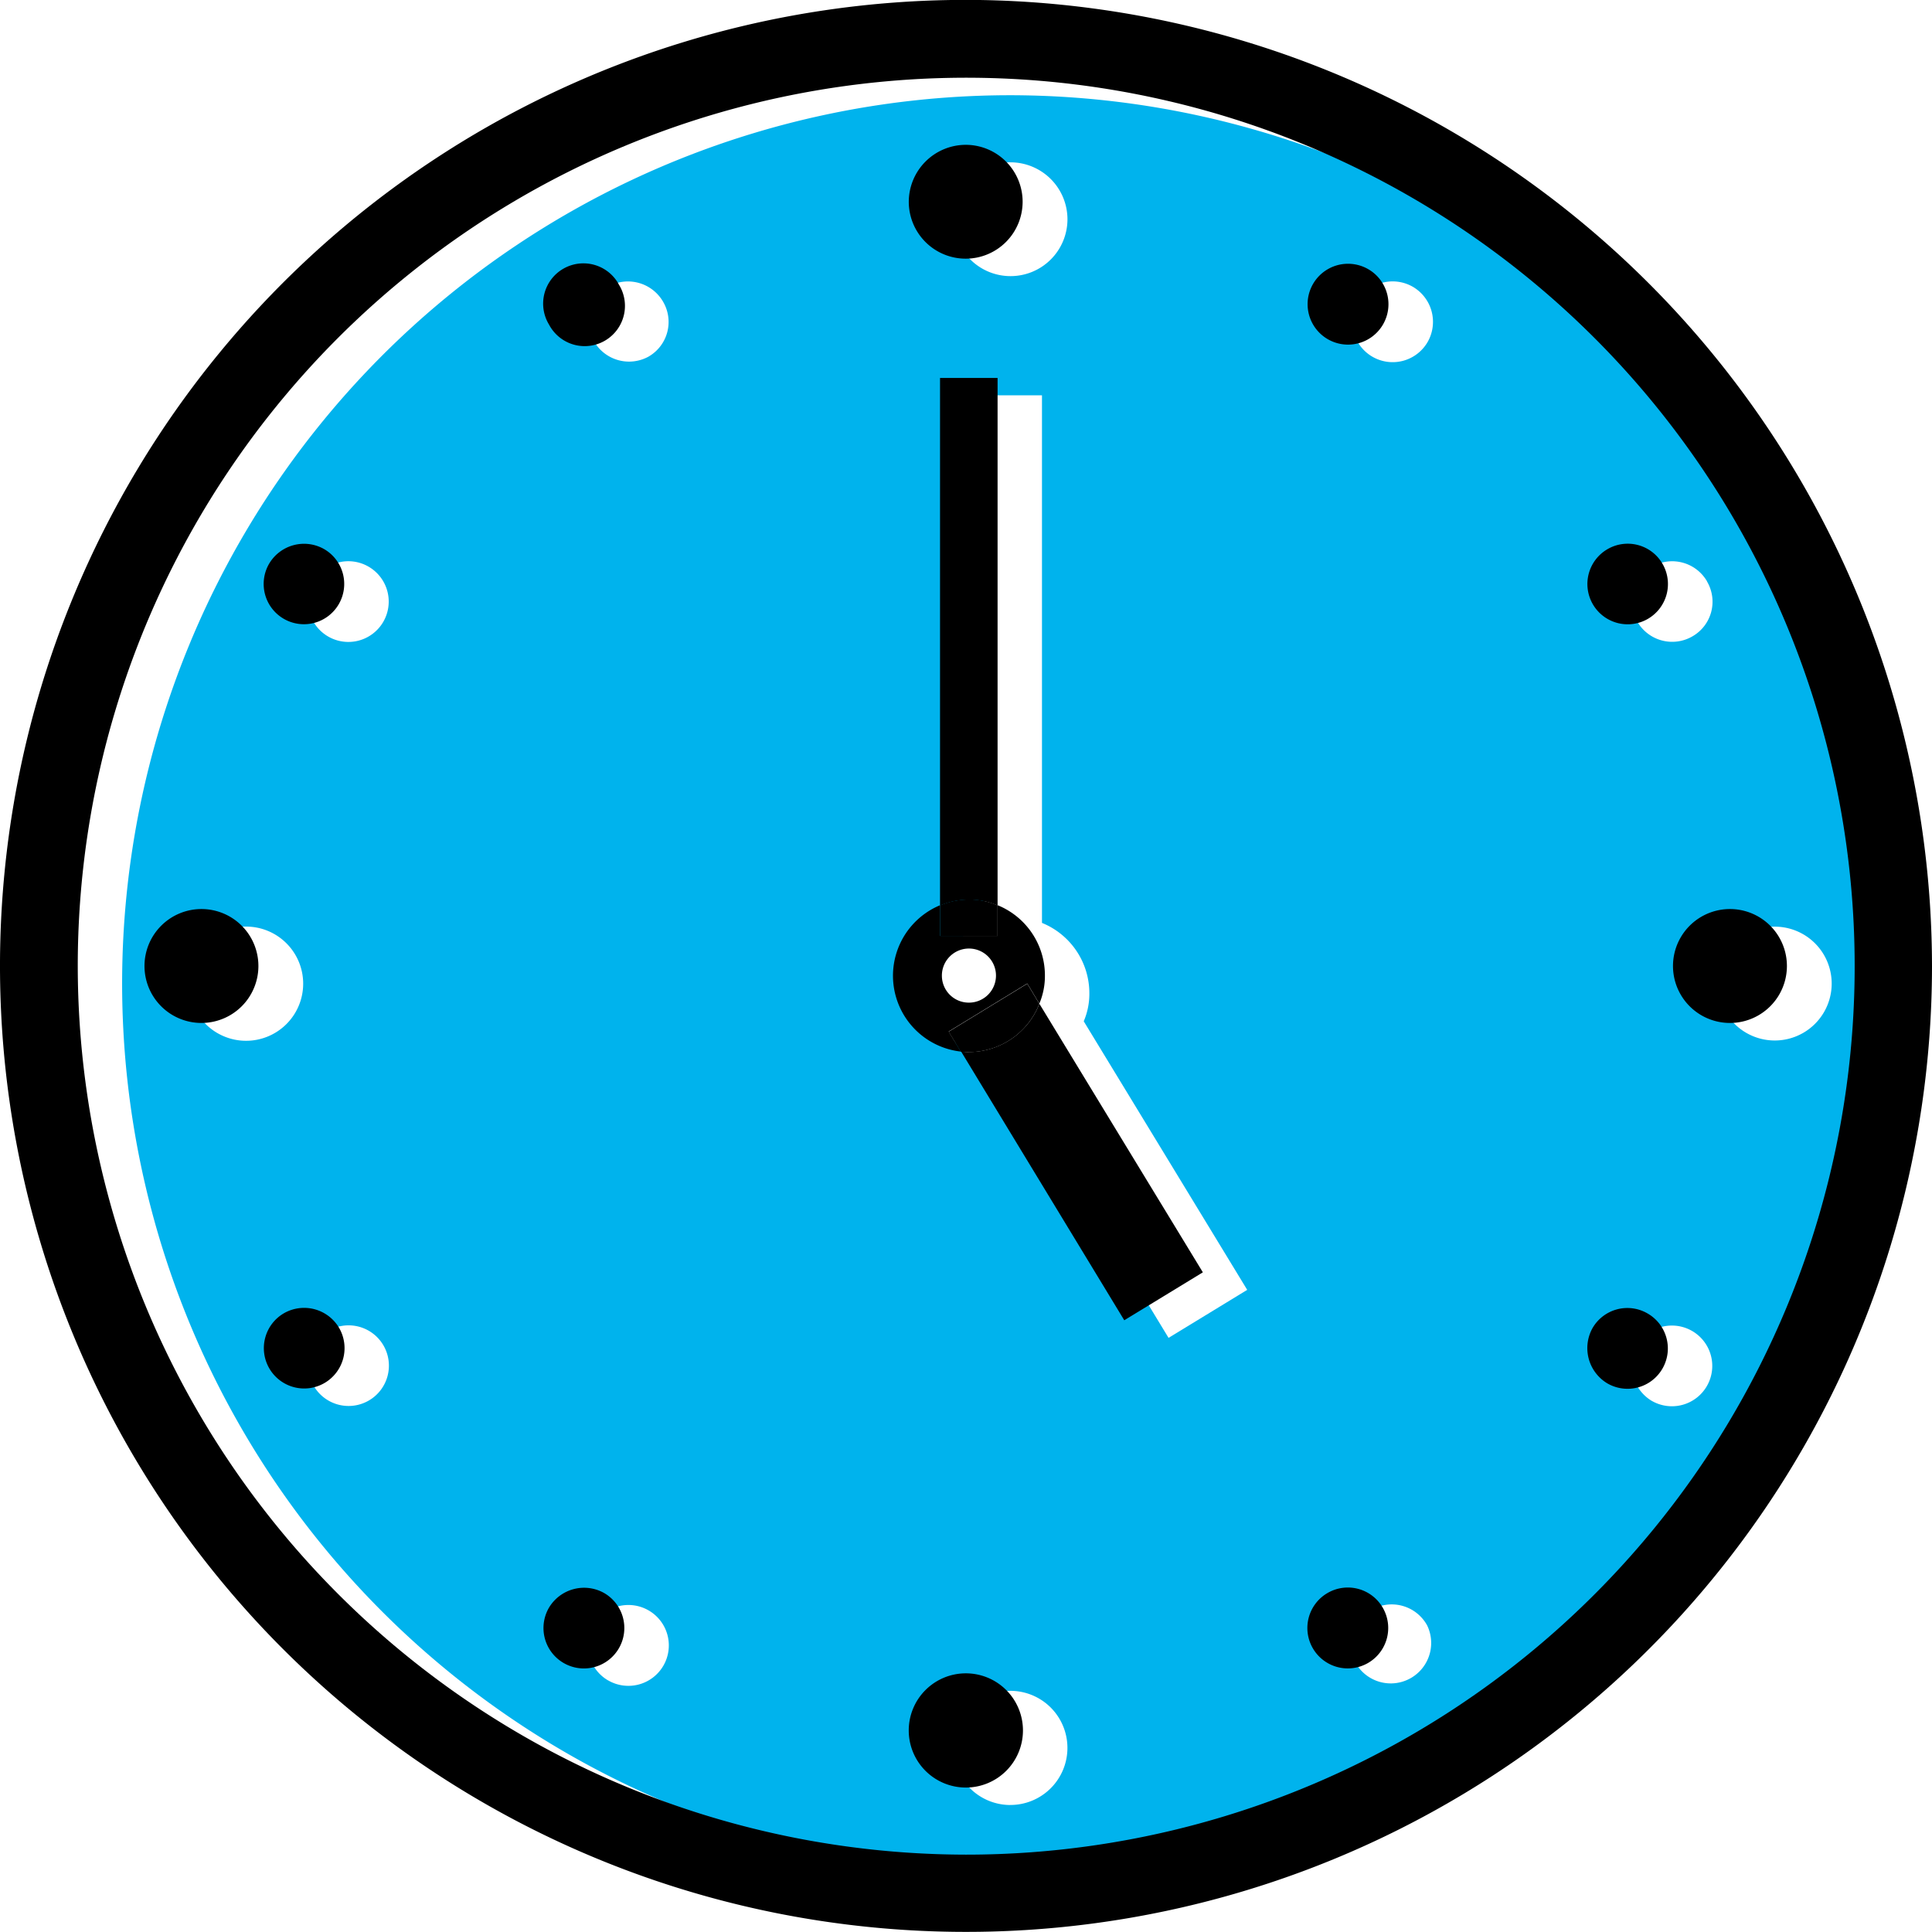
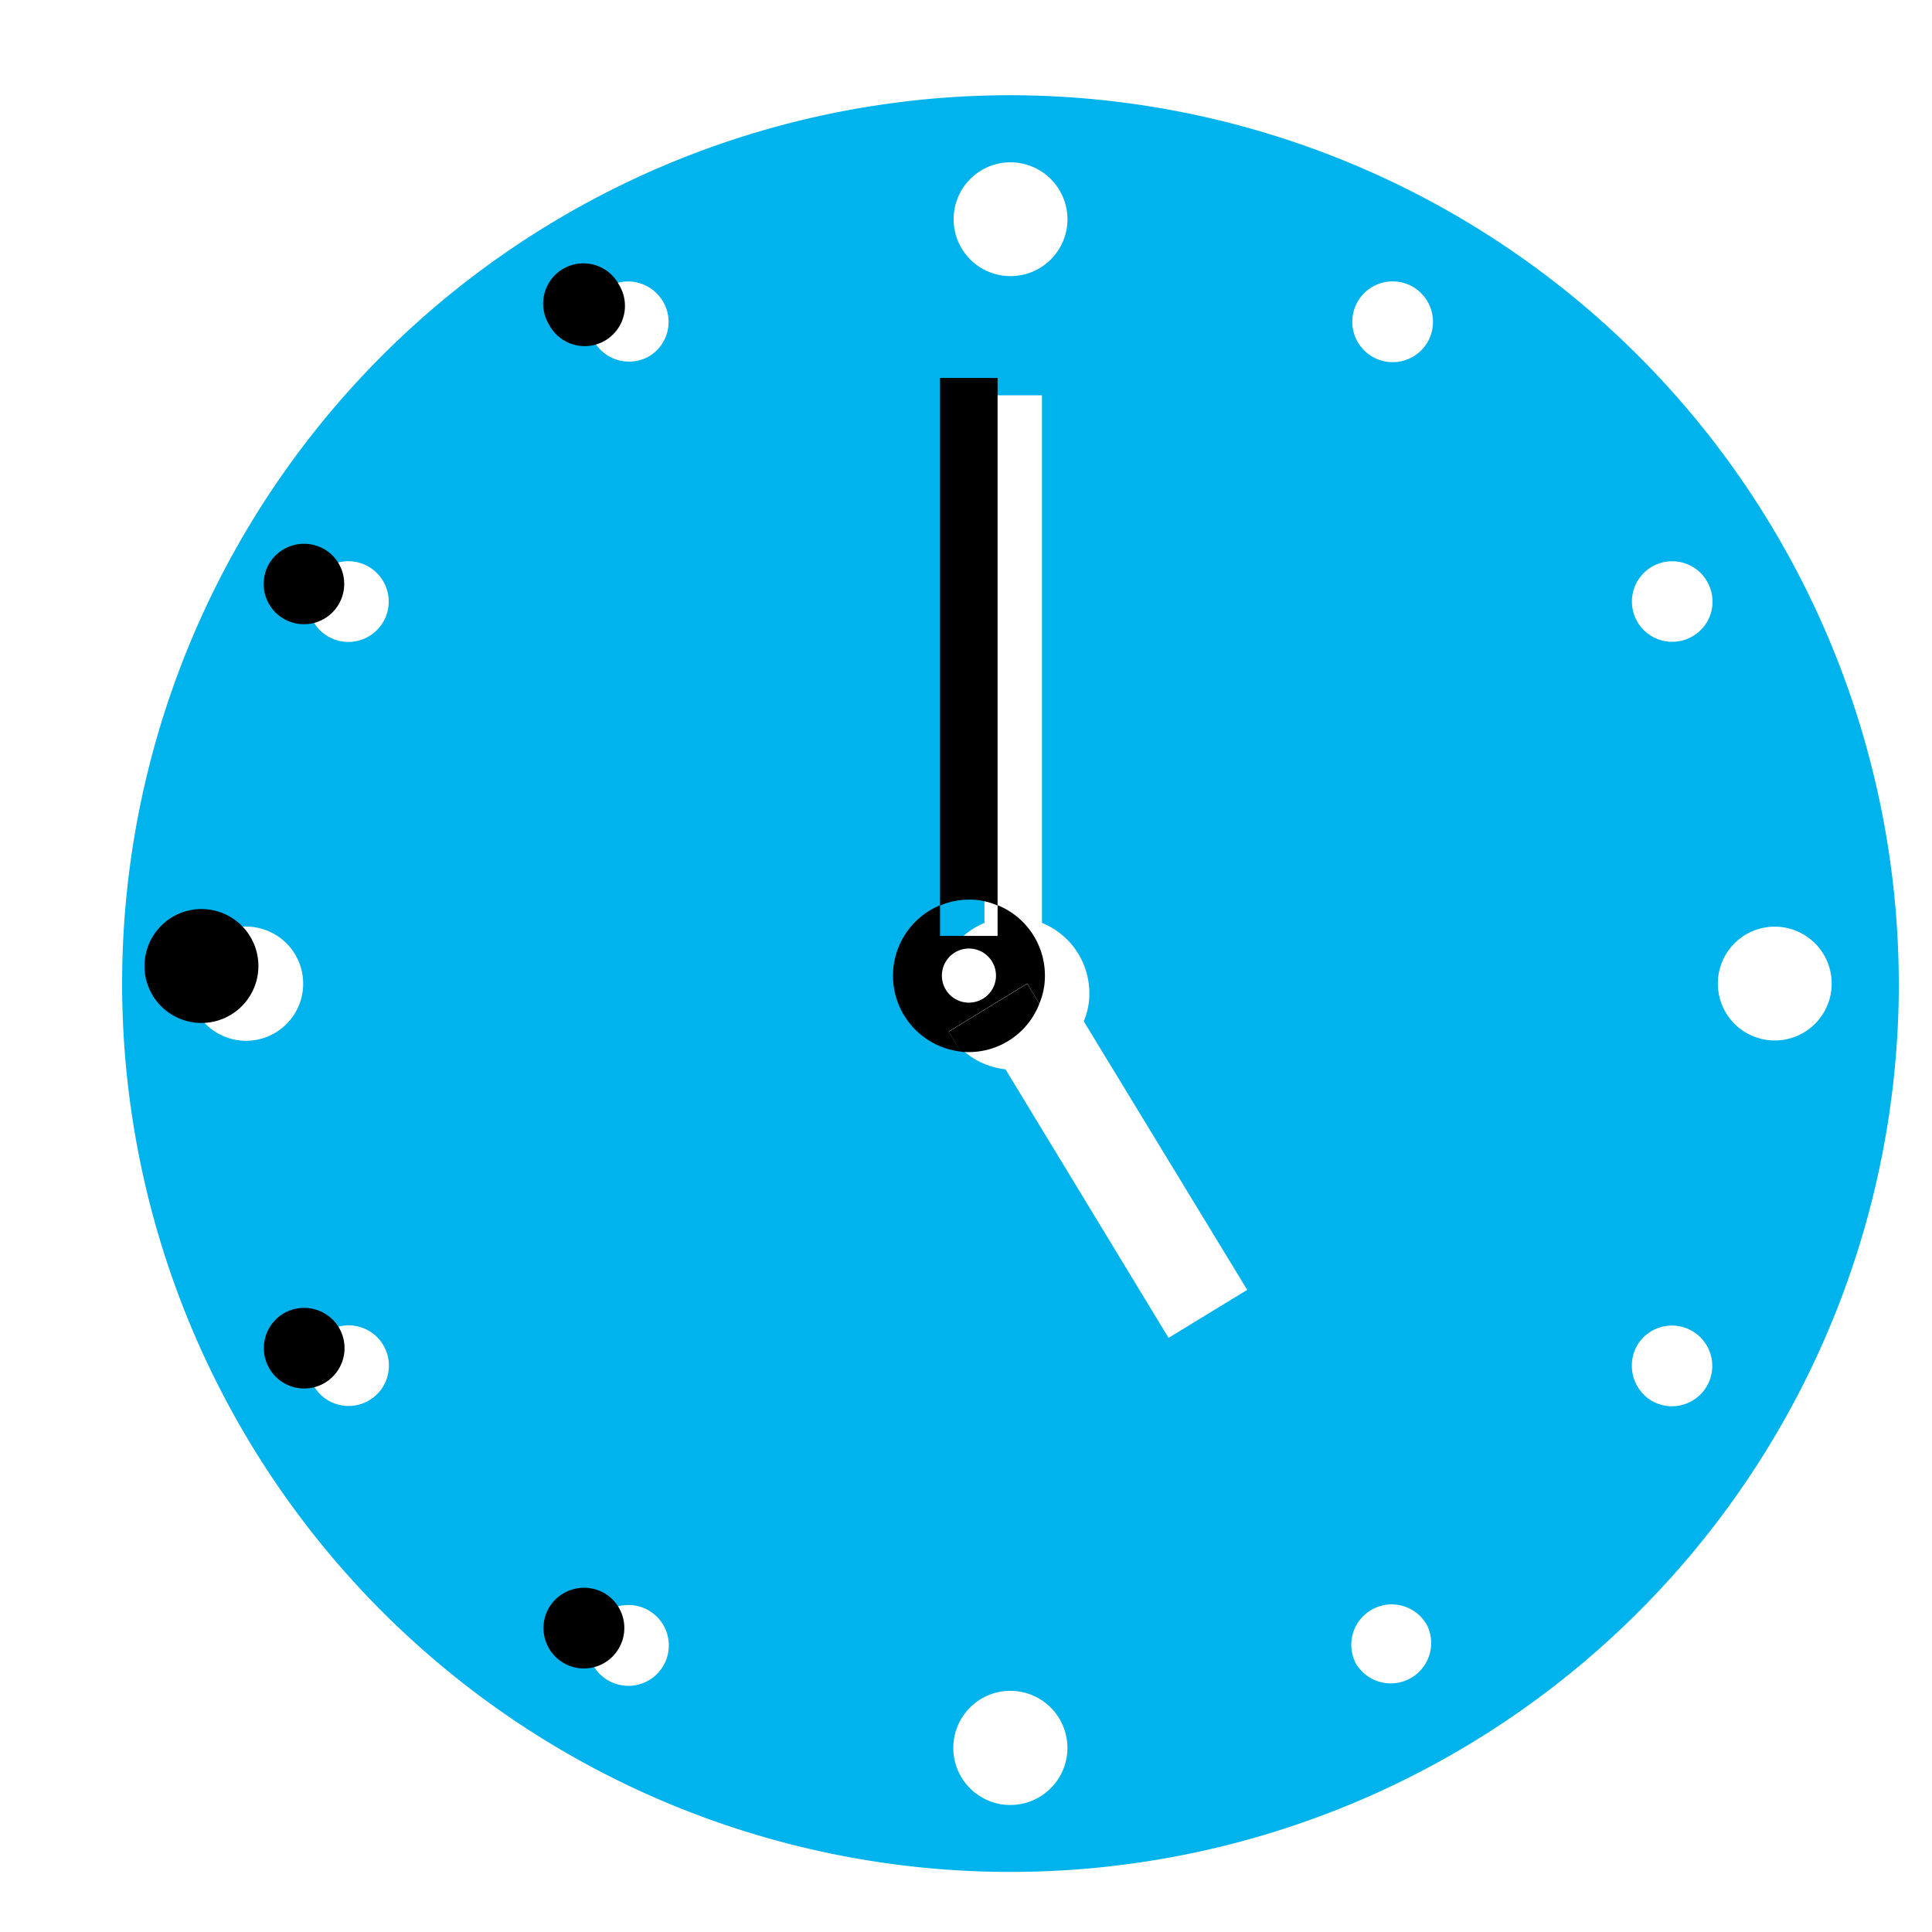
<svg xmlns="http://www.w3.org/2000/svg" width="52" height="52.009">
  <path d="M5.086 26.472a1.537 1.537 0 1 0 1.54-1.533 1.529 1.529 0 0 0-1.54 1.533Zm3.347-10.818a1.086 1.086 0 1 0 1.491-.4 1.085 1.085 0 0 0-1.491.4Zm.009 21.644a1.085 1.085 0 1 0 .4-1.482 1.08 1.08 0 0 0-.4 1.482ZM38.023 7.717a1.087 1.087 0 1 0 .4 1.491 1.092 1.092 0 0 0-.4-1.491Zm-1.489 37.118a1.088 1.088 0 0 0 1.878-1.087 1.088 1.088 0 1 0-1.882 1.091Zm9.41-29.19a1.084 1.084 0 1 0-.391 1.482 1.074 1.074 0 0 0 .39-1.479Zm-1.482 22.062a1.086 1.086 0 1 0-.4-1.491 1.106 1.106 0 0 0 .399 1.491ZM49.3 26.473a1.532 1.532 0 1 0-3.064 0 1.532 1.532 0 0 0 3.064 0ZM16.363 7.717a1.088 1.088 0 0 0 1.091 1.882 1.076 1.076 0 0 0 .391-1.482 1.093 1.093 0 0 0-1.482-.4Zm0 37.508a1.088 1.088 0 1 0-.392-1.482 1.089 1.089 0 0 0 .392 1.483ZM27.189 4.368a1.532 1.532 0 1 0 1.542 1.54 1.535 1.535 0 0 0-1.543-1.539Zm0 44.213a1.536 1.536 0 1 0-1.531-1.54 1.537 1.537 0 0 0 1.53 1.541Zm23.918-22.1A23.91 23.91 0 1 1 27.189 2.563 23.939 23.939 0 0 1 51.106 26.48Zm-17.538 8.236-4.4-7.229a1.874 1.874 0 0 0 .151-.748 2.042 2.042 0 0 0-1.275-1.9v-14.2h-1.548v14.2a2.055 2.055 0 0 0 .557 3.94h.009l4.389 7.229Z" fill="#00b3ed" />
-   <path d="M46.562 24.467a1.533 1.533 0 1 1 0 3.066 1.533 1.533 0 0 1 0-3.066Zm-2.216 10.886a1.085 1.085 0 1 1-1.082 1.882 1.106 1.106 0 0 1-.4-1.491 1.082 1.082 0 0 1 1.482-.391Zm.4-20.179a1.084 1.084 0 1 1-1.482-.392 1.081 1.081 0 0 1 1.482.392Zm-7.528 28.099a1.088 1.088 0 1 1-1.482-.4 1.085 1.085 0 0 1 1.482.4Zm-.39-36.027a1.088 1.088 0 1 1-1.091 1.883 1.088 1.088 0 0 1 1.091-1.883Zm-8.853 19.77 4.4 7.229-2.115 1.29-4.389-7.229a1.623 1.623 0 0 0 .208.009 2.037 2.037 0 0 0 1.896-1.299Zm-1.125-2.647v.825h-1.549v-.825a2 2 0 0 1 .774-.159 1.858 1.858 0 0 1 .775.159Zm.683 22.202a1.537 1.537 0 1 1-1.54-1.533 1.537 1.537 0 0 1 1.54 1.533Zm-1.54-42.673a1.532 1.532 0 1 1-1.533 1.54 1.537 1.537 0 0 1 1.533-1.54Z" />
  <path d="M25.301 24.373v-14.2h1.549v14.2a1.858 1.858 0 0 0-.775-.159 2 2 0 0 0-.774.159Zm2.673 2.644a2.037 2.037 0 0 1-1.9 1.3 1.623 1.623 0 0 1-.208-.009h-.007l-.325-.54 2.115-1.292Z" />
  <path d="M26.075 26.986a.728.728 0 1 0-.724-.725.725.725 0 0 0 .724.725Zm.775-2.623a2.042 2.042 0 0 1 1.274 1.9 1.905 1.905 0 0 1-.15.75l-.325-.542-2.115 1.292.325.54a2.054 2.054 0 0 1-.558-3.938v.825h1.549ZM16.648 7.645a1.084 1.084 0 1 1-1.871 1.091 1.084 1.084 0 1 1 1.873-1.091Zm-.392 35.229a1.088 1.088 0 1 1-1.482.4 1.1 1.1 0 0 1 1.482-.4Zm-7.127-7.13a1.086 1.086 0 1 1-1.483-.4 1.092 1.092 0 0 1 1.483.4Zm-.4-20.962a1.084 1.084 0 1 1-1.491.4 1.092 1.092 0 0 1 1.491-.4Zm-3.298 9.685A1.533 1.533 0 1 1 3.889 26a1.534 1.534 0 0 1 1.542-1.533Z" />
-   <path d="M25.993 49.918a23.913 23.913 0 1 0-23.9-23.909 23.939 23.939 0 0 0 23.9 23.909ZM52 26.009A26 26 0 1 1 25.993-.003 26.036 26.036 0 0 1 52 26.009Z" />
</svg>